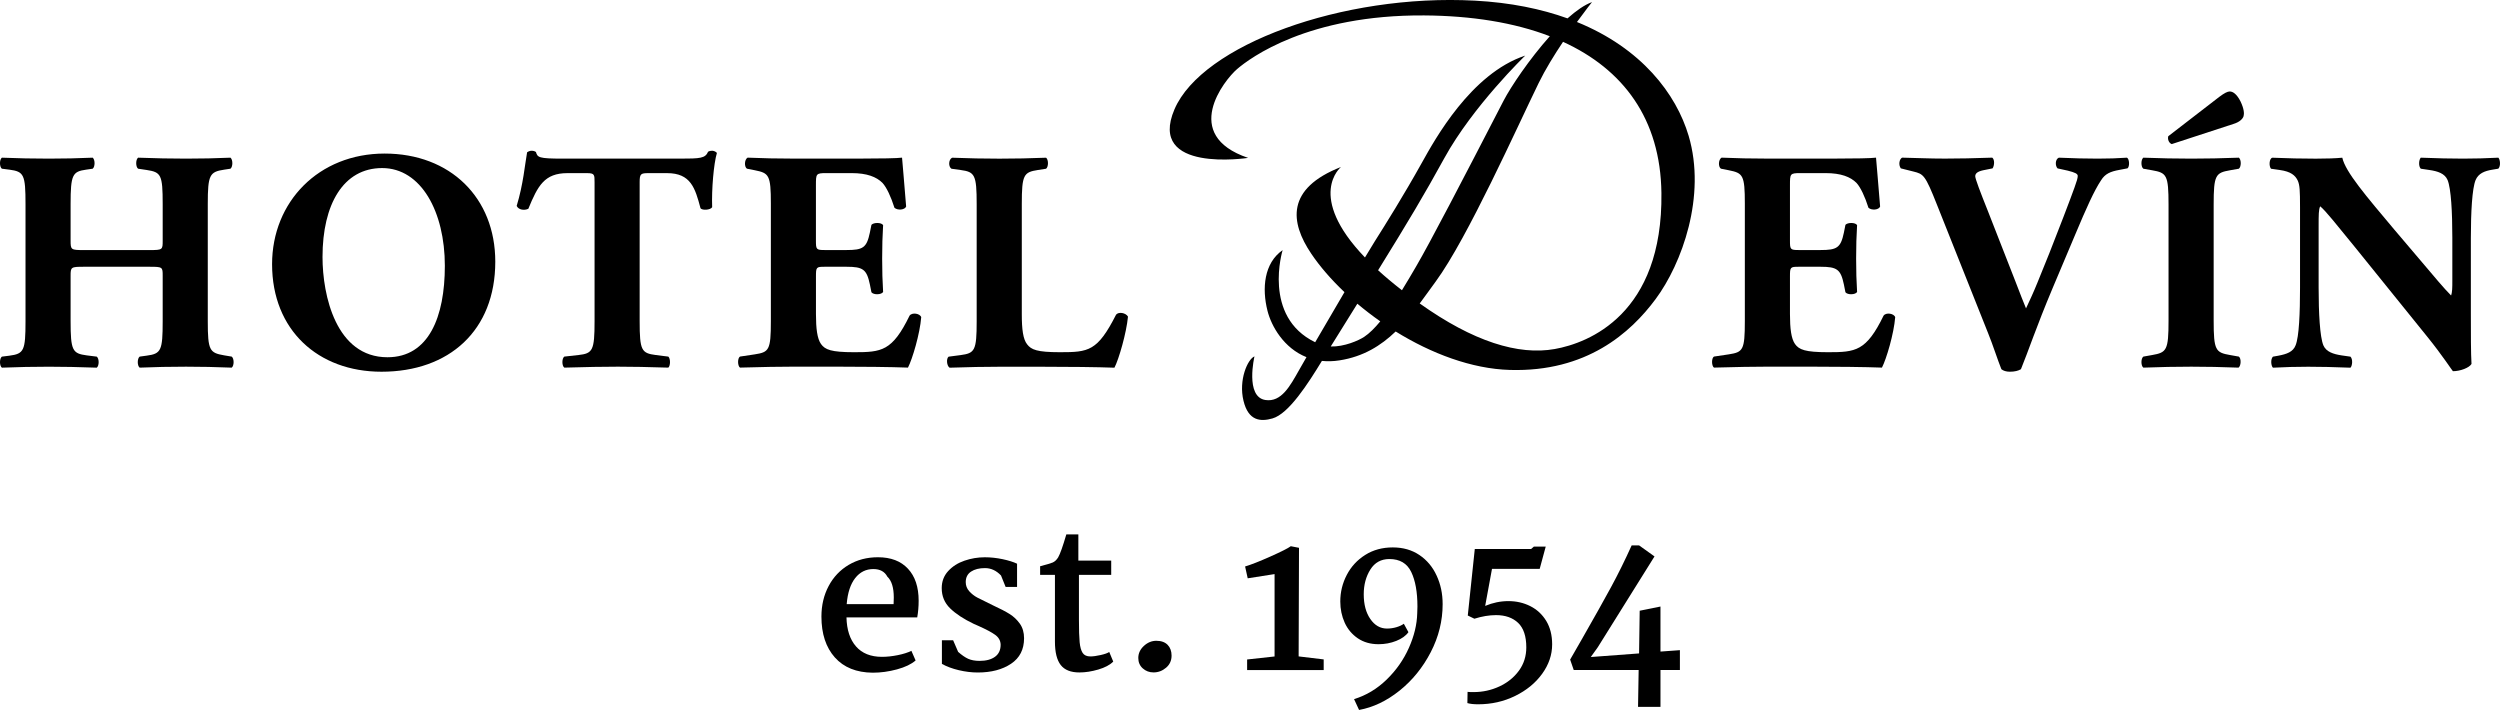
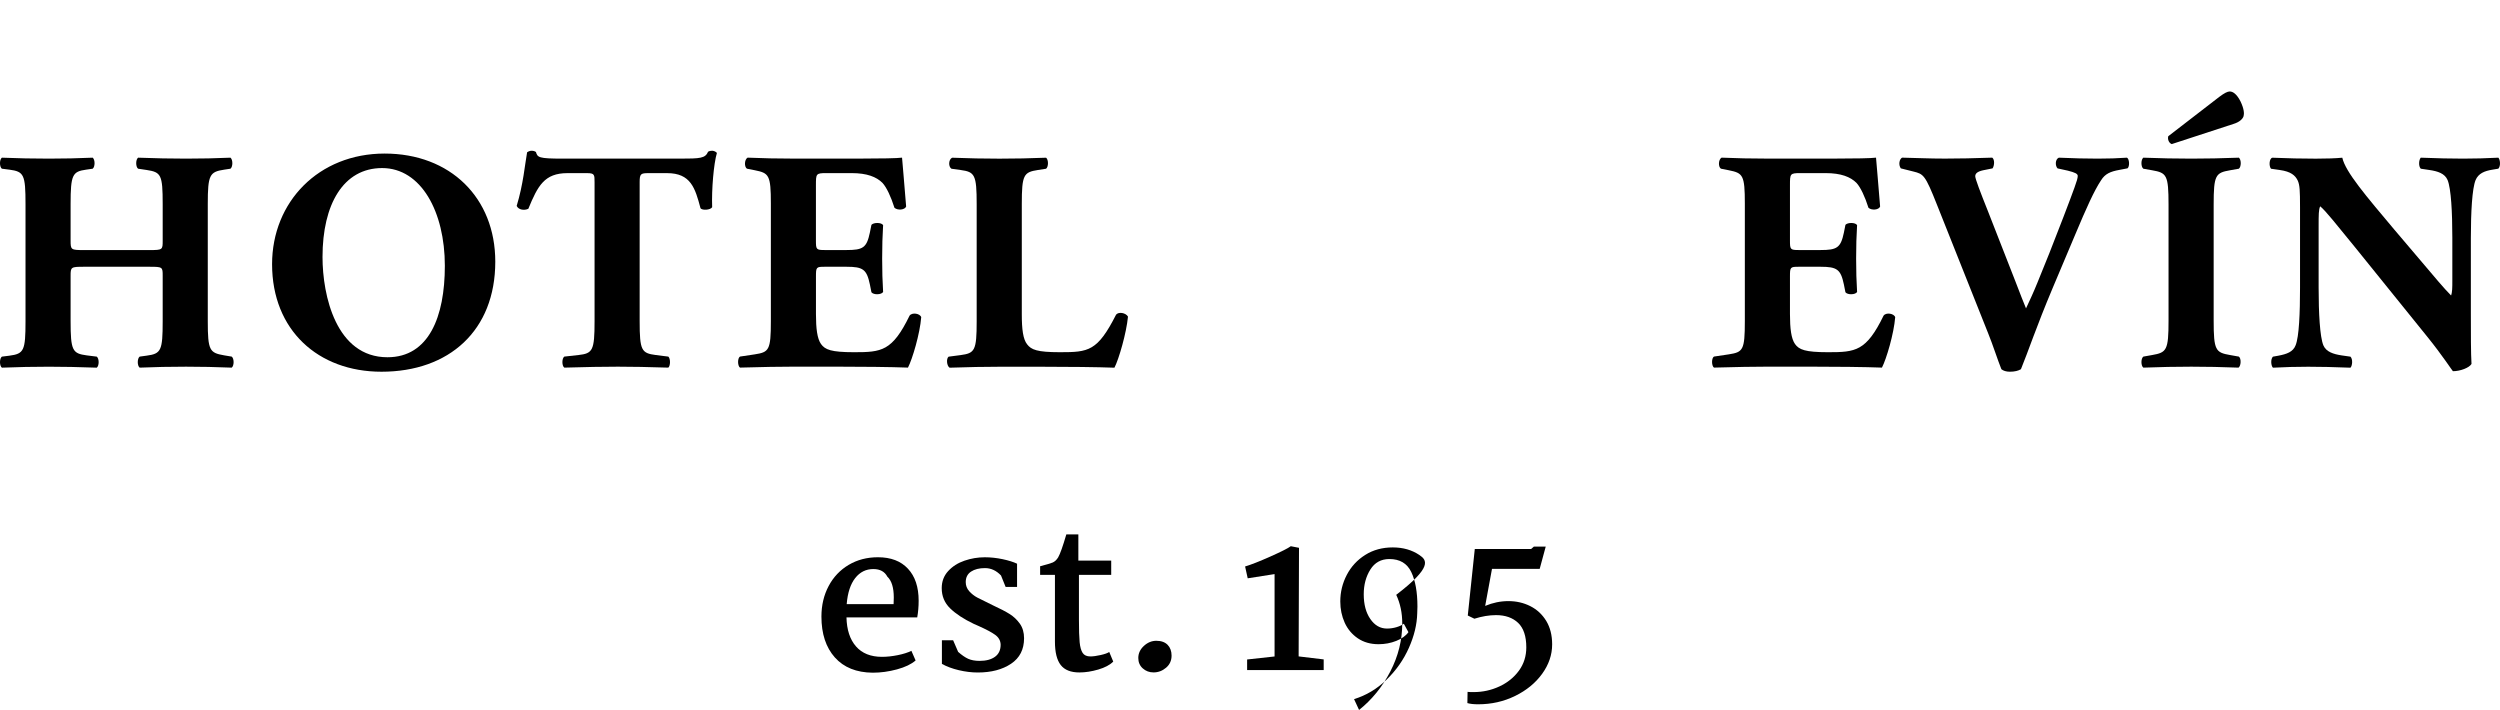
<svg xmlns="http://www.w3.org/2000/svg" version="1.1" id="Layer_1" x="0px" y="0px" viewBox="0 0 813.37 230.98" style="enable-background:new 0 0 813.37 230.98;" xml:space="preserve">
  <g>
    <g>
      <path d="M72.93,115.61c-4.72-0.82-5.33-1.54-5.33-11.08V66.38c0-9.54,0.62-10.46,5.33-11.18l2.05-0.31c0.82-0.62,0.82-2.97,0-3.59    c-4.72,0.21-9.44,0.31-14.46,0.31c-4.92,0-9.95-0.1-15.59-0.31c-0.82,0.62-0.82,2.97,0,3.59l2.77,0.41    c4.72,0.72,5.23,1.54,5.23,11.08v11.9c0,2.97,0,3.08-4.31,3.08H27.28c-4.21,0-4.31-0.1-4.31-3.08v-11.9    c0-9.54,0.62-10.56,5.03-11.18l2.15-0.31c0.82-0.62,0.82-2.97,0-3.59c-4.51,0.21-9.64,0.31-14.26,0.31    c-4.92,0-10.26-0.1-15.28-0.31c-0.82,0.62-0.82,2.97,0,3.59l2.46,0.31c4.72,0.62,5.23,1.64,5.23,11.18v38.16    c0,9.54-0.51,10.56-5.23,11.18l-2.46,0.31c-0.82,0.62-0.82,2.97,0,3.59c5.23-0.21,10.36-0.31,15.28-0.31    c4.62,0,9.74,0.1,15.59,0.31c0.82-0.62,0.82-2.97,0-3.59l-3.28-0.41c-4.62-0.62-5.23-1.54-5.23-11.08V89.76    c0-2.87,0.1-2.97,4.31-2.97h21.34c4.31,0,4.31,0.1,4.31,2.97v14.77c0,9.54-0.51,10.56-5.23,11.18l-2.26,0.31    c-0.82,0.62-0.82,2.97,0,3.59c4.92-0.21,9.95-0.31,15.08-0.31c4.72,0,9.74,0.1,14.87,0.31c0.82-0.62,0.82-2.97,0-3.59    L72.93,115.61z" />
      <path d="M125.14,49.96c-21.44,0-36.62,15.69-36.62,36c0,21.44,14.98,34.98,35.59,34.98c22.05,0,37.03-13.44,37.03-35.8    C161.14,64.32,146.48,49.96,125.14,49.96z M126.06,116.23c-16.72,0-21.13-20.1-21.13-32.62c0-17.13,6.77-28.93,19.39-28.93    c12.72,0,20.41,14.26,20.41,31.8C144.73,103.1,139.5,116.23,126.06,116.23z" />
      <path d="M231.71,49.04c-0.62,0-0.92,0.1-1.33,0.31c-0.92,2.15-2.46,2.26-9.23,2.26h-38.16c-7.8,0-8.1-0.41-8.62-2.15    c-0.41-0.31-0.92-0.41-1.44-0.41c-0.51,0-1.03,0.21-1.44,0.51c-0.72,4-1.23,10.36-3.39,17.44c0.62,1.33,2.56,1.54,3.8,0.92    c3.08-7.49,5.23-11.59,12.72-11.59h6.36c2.46,0,2.46,0.51,2.46,2.97v45.23c0,9.54-0.62,10.46-5.23,10.98l-4.62,0.51    c-0.82,0.62-0.82,2.97,0,3.59c7.18-0.21,12.51-0.31,17.44-0.31c4.62,0,9.74,0.1,16.41,0.31c0.72-0.62,0.72-2.97,0-3.59l-4.1-0.51    c-4.62-0.62-5.23-1.44-5.23-10.98V59.3c0-2.67,0.31-2.97,2.77-2.97h6.15c7.69,0,9.13,4.82,10.87,11.39    c0.51,0.82,3.28,0.62,3.8-0.31c-0.21-5.85,0.51-14.15,1.54-17.64C233.05,49.45,232.33,49.04,231.71,49.04z" />
      <path d="M295.93,102.69c-5.64,11.59-9.13,11.9-18.05,11.9c-7.49,0-9.44-0.82-10.77-2.67c-1.23-1.74-1.64-5.03-1.64-9.74V89.97    c0-3.08,0.1-3.18,2.87-3.18h7.08c5.33,0,6.56,0.82,7.59,5.74l0.51,2.56c0.72,0.92,3.28,0.82,3.8-0.1    c-0.21-3.28-0.31-6.97-0.31-10.87c0-3.9,0.1-7.59,0.31-10.87c-0.51-0.92-3.08-0.92-3.8-0.1L283,75.71    c-1.03,4.92-2.26,5.64-7.59,5.64h-7.08c-2.77,0-2.87-0.2-2.87-3.08V60.32c0-3.8,0-4,3.39-4h8.21c5.03,0,8.1,1.23,10.05,3.18    c1.33,1.44,2.77,4.51,3.9,8.1c1.03,0.92,3.38,0.72,3.8-0.41c-0.51-6.87-1.23-14.26-1.33-15.9c-1.33,0.21-7.18,0.31-13.74,0.31    h-21.75c-4.92,0-9.95-0.1-14.77-0.31c-1.03,0.62-1.13,2.97-0.21,3.59l2.56,0.51c4.62,0.92,5.23,1.54,5.23,10.87v38.26    c0,9.44-0.62,10.05-5.23,10.77l-4.82,0.72c-0.82,0.51-0.82,2.97,0,3.59c7.69-0.21,12.72-0.31,17.64-0.31h13.33    c8.41,0,18.26,0.1,23.69,0.31c1.44-2.77,3.9-11.08,4.31-16.41C299.31,101.97,296.75,101.56,295.93,102.69z" />
      <path d="M363.11,102.38c-6.05,11.9-8.92,12.21-18.26,12.21c-7.49,0-9.33-0.82-10.67-2.56c-1.33-1.64-1.74-4.92-1.74-9.74v-35.9    c0-9.54,0.62-10.36,5.23-11.08l2.67-0.41c0.82-0.62,0.82-2.97,0-3.59c-5.13,0.21-10.26,0.31-15.18,0.31s-10.05-0.1-15.39-0.31    c-1.23,0.62-1.23,2.97-0.21,3.59l2.97,0.41c4.62,0.62,5.23,1.54,5.23,11.08v38.16c0,9.54-0.62,10.36-5.23,10.98l-3.9,0.51    c-0.82,0.62-0.62,2.97,0.31,3.59c6.36-0.21,11.49-0.31,16.21-0.31h13.74c8.41,0,18.26,0.1,23.69,0.31    c1.44-2.77,3.9-11.28,4.41-16.62C366.29,101.76,363.93,101.35,363.11,102.38z" />
      <path d="M612.82,102.69c-5.64,11.59-9.13,11.9-18.05,11.9c-7.49,0-9.44-0.82-10.77-2.67c-1.23-1.74-1.64-5.03-1.64-9.74V89.97    c0-3.08,0.1-3.18,2.87-3.18h7.08c5.33,0,6.56,0.82,7.59,5.74l0.51,2.56c0.72,0.92,3.28,0.82,3.79-0.1    c-0.21-3.28-0.31-6.97-0.31-10.87c0-3.9,0.1-7.59,0.31-10.87c-0.51-0.92-3.08-0.92-3.79-0.1l-0.51,2.56    c-1.03,4.92-2.26,5.64-7.59,5.64h-7.08c-2.77,0-2.87-0.2-2.87-3.08V60.32c0-3.8,0-4,3.38-4h8.21c5.03,0,8.1,1.23,10.05,3.18    c1.33,1.44,2.77,4.51,3.9,8.1c1.03,0.92,3.38,0.72,3.79-0.41c-0.51-6.87-1.23-14.26-1.33-15.9c-1.33,0.21-7.18,0.31-13.74,0.31    h-21.75c-4.92,0-9.95-0.1-14.77-0.31c-1.03,0.62-1.13,2.97-0.21,3.59l2.56,0.51c4.62,0.92,5.23,1.54,5.23,10.87v38.26    c0,9.44-0.62,10.05-5.23,10.77l-4.82,0.72c-0.82,0.51-0.82,2.97,0,3.59c7.69-0.21,12.72-0.31,17.64-0.31h13.33    c8.41,0,18.26,0.1,23.69,0.31c1.44-2.77,3.9-11.08,4.31-16.41C616.2,101.97,613.64,101.56,612.82,102.69z" />
      <path d="M692,51.3c-2.97,0.21-6.05,0.31-9.54,0.31c-3.9,0-7.8-0.1-12.62-0.31c-1.23,0.51-1.23,2.67-0.41,3.49l3.28,0.72    c2.46,0.62,3.28,1.03,3.28,1.74c0,0.62-0.31,1.74-1.03,3.69c-1.23,3.49-5.64,14.98-8.21,21.44l-3.9,9.64    c-1.23,3.08-2.87,6.56-3.69,8.31c-0.72-1.74-1.95-4.82-3.39-8.62l-9.03-23.08c-2.46-6.15-4.1-10.46-4.1-11.28    c0-0.92,0.72-1.54,2.56-1.95l3.08-0.62c0.62-0.92,0.72-2.87-0.1-3.49c-6.26,0.21-10.67,0.31-15.39,0.31    c-5.33,0-8.72-0.21-13.95-0.31c-0.92,0.51-1.23,2.36-0.41,3.49l4.1,1.03c3.28,0.82,3.8,1.03,7.69,10.87l16.62,41.75    c1.44,3.49,3.18,8.92,4.31,11.69c0.62,0.51,1.54,0.82,2.77,0.82c1.54,0,2.77-0.31,3.59-0.82c2.36-5.74,5.03-13.85,10.26-26.26    l7.49-17.75c3.49-8.31,6.05-14.05,8.31-17.44c1.33-2.15,3.08-2.87,5.95-3.39l2.67-0.51C692.93,54.17,692.82,51.71,692,51.3z" />
      <path d="M725.54,55.4l2.87-0.51c0.82-0.62,0.82-2.97,0-3.59c-5.54,0.21-10.67,0.31-15.49,0.31c-4.92,0-10.05-0.1-15.59-0.31    c-0.82,0.62-0.82,2.97,0,3.59l2.87,0.51c4.72,0.82,5.33,1.54,5.33,11.18v37.75c0,9.64-0.62,10.36-5.33,11.18l-2.87,0.51    c-0.82,0.62-0.82,2.97,0,3.59c5.54-0.21,10.67-0.31,15.59-0.31c4.82,0,9.85,0.1,15.39,0.31c0.82-0.62,0.92-2.97,0.1-3.59    l-2.87-0.51c-4.72-0.82-5.33-1.54-5.33-11.18V66.58C720.21,56.94,720.83,56.22,725.54,55.4z" />
      <path d="M725.44,29.76c-0.72,0-1.74,0.51-3.38,1.74l-16.62,12.82c-0.31,1.13,0.31,2.26,1.13,2.56l20.1-6.56    c2.05-0.62,3.08-1.74,3.28-2.56c0.21-0.72,0.21-2.26-1.03-4.82C727.7,30.58,726.47,29.76,725.44,29.76z" />
      <path d="M812.83,51.3c-4,0.21-7.69,0.31-11.49,0.31c-4.21,0-8.21-0.1-13.74-0.31c-0.62,0.62-0.82,2.77,0,3.59l2.77,0.41    c2.77,0.41,5.03,1.13,5.95,3.28c1.13,2.77,1.54,10.46,1.54,18.77v14.16c0,1.85,0,3.59-0.41,4.62c-2.36-2.36-5.33-5.95-9.85-11.28    l-8.62-10.15c-9.23-10.98-15.9-18.77-16.92-23.39c-2.15,0.21-5.13,0.31-8.62,0.31c-4.21,0-9.33-0.1-14.16-0.31    c-1.03,0.31-1.13,2.77-0.41,3.59l2.87,0.41c3.59,0.51,5.03,1.74,5.85,3.49c0.62,1.44,0.72,3.08,0.72,8.72v26.05    c0,8.31-0.31,16-1.44,18.77c-0.82,2.15-2.87,2.87-5.64,3.39l-1.74,0.31c-0.82,0.82-0.62,2.97,0,3.59    c3.9-0.21,7.69-0.31,11.49-0.31c4.1,0,8.21,0.1,13.74,0.31c0.62-0.62,0.82-2.77,0-3.59l-2.87-0.41c-2.67-0.41-5.03-1.13-5.95-3.28    c-1.13-2.77-1.54-10.46-1.54-18.77v-19.9c0-3.8,0-5.54,0.51-6.56c1.85,1.54,5.23,5.85,11.18,13.13l23.69,29.34    c4.82,5.95,8.21,11.18,8.31,11.18c2.46,0,5.33-1.13,6.05-2.36c-0.21-3.39-0.21-9.85-0.21-16.51V77.35c0-8.31,0.41-16,1.54-18.77    c0.92-2.15,2.87-2.97,5.54-3.39l1.85-0.31C813.65,54.07,813.45,51.91,812.83,51.3z" />
-       <path d="M513.06,7.16c2.83-3.89,4.9-6.48,4.9-6.48c-2.45,0.89-5.18,2.81-7.97,5.3c-8.52-3.07-18.51-5.15-30.15-5.77    c-43.04-2.31-88.76,14.45-97.72,35.34c-8.97,20.9,23.95,15.82,23.95,15.82c-21.97-7.44-7.78-25.29-3.57-28.91    c4.24-3.63,23.11-17.68,60.83-17.44c15.4,0.1,29.29,2.3,40.9,6.77c-6.64,7.42-12.7,16.46-15.04,20.97    c-13.4,25.96-24.05,46.39-28.42,53.86c-1.36,2.32-2.94,5.05-4.65,7.81c-2.92-2.27-5.5-4.44-7.76-6.5    c10.04-16.23,14.97-24.49,21.54-36.46c9.32-16.97,26.33-33.38,26.33-33.38c-17.67,5.82-29.5,27.46-33.57,34.76    c-6.07,10.88-11.84,20.07-15.47,25.82c-0.66,1.04-1.74,2.83-3.1,5.1c-19.31-20.11-7.8-29.44-7.8-29.44    c-17.93,7.01-16.6,17.96-9.67,28.22c2.81,4.17,6.49,8.42,10.8,12.5c-3.23,5.49-6.68,11.4-9.53,16.3    C410.64,103,417.3,81.38,417.3,81.38c-6.05,4.2-6.78,12.44-4.92,19.76c1.27,5.02,5.33,12.14,12.68,15.06    c-0.99,1.72-1.82,3.17-2.41,4.21c-2.91,5.14-5.75,10.52-10.95,9.73c-6.68-1.01-3.56-14.19-3.56-14.19    c-2.19,0.86-5.23,7.64-3.57,14.45c1.59,6.57,5.54,6.84,9.41,5.74c5.32-1.5,11.61-11.36,16.1-18.72c1.78,0.18,3.69,0.15,5.76-0.18    c7.7-1.21,13.42-4.75,18.24-9.39c11.55,7.15,24.72,12.16,37.17,12.51c24.91,0.73,39.25-12.05,47.4-23.05    c8.57-11.54,16.55-33.52,10.75-53.11C545.35,30.56,534.08,15.7,513.06,7.16z M443.81,109.61c-1.76,1.16-6.45,3.25-10.86,3.12    c3.21-5.16,6.08-9.76,8.66-13.92c2.36,1.99,4.86,3.91,7.46,5.74C447.31,106.69,445.53,108.48,443.81,109.61z M505.85,113.55    c-11.84,2.13-26.55-2.42-43.95-14.82c1.77-2.36,3.48-4.78,5.23-7.17c10.38-14.17,26.54-50.36,33.46-64.52    c2.16-4.43,5.1-9.19,7.94-13.43c19.59,8.95,31.71,25.06,32.01,49.19C541.03,102.26,516.81,111.6,505.85,113.55z" />
      <path d="M285.64,181.3c-3.57,0-6.74,0.83-9.52,2.48c-2.78,1.65-4.96,3.94-6.52,6.88c-1.56,2.93-2.35,6.25-2.35,9.94    c0,5.61,1.46,10.04,4.37,13.3c2.91,3.26,7.02,4.91,12.32,4.96c2.61,0,5.24-0.36,7.89-1.08c2.65-0.72,4.67-1.68,6.06-2.9    l-1.37-3.13c-1.13,0.56-2.61,1.03-4.43,1.4c-1.83,0.37-3.54,0.55-5.15,0.55c-3.65,0-6.47-1.13-8.44-3.39    c-1.98-2.26-3.01-5.41-3.1-9.45h23.02c0.3-1.7,0.46-3.5,0.46-5.41c0-4.48-1.16-7.95-3.49-10.43    C293.07,182.53,289.82,181.3,285.64,181.3z M290.73,196.55h-15.26c0.3-3.69,1.23-6.52,2.77-8.48c1.54-1.96,3.51-2.93,5.9-2.93    c2.17,0,3.69,0.83,4.56,2.48c1.39,1.3,2.09,3.56,2.09,6.78C290.79,195.36,290.77,196.07,290.73,196.55z" />
      <path d="M328.45,199.75c-1.33-0.83-3.12-1.76-5.38-2.8c-2.43-1.17-4.14-2.02-5.12-2.54c-0.98-0.52-1.85-1.21-2.61-2.05    c-0.76-0.85-1.14-1.84-1.14-2.97c0-1.52,0.58-2.66,1.73-3.42c1.15-0.76,2.66-1.14,4.53-1.14c1.96,0,3.69,0.8,5.22,2.41l1.5,3.72    h3.72v-7.56c-1.17-0.56-2.74-1.05-4.69-1.47c-1.96-0.41-3.89-0.62-5.8-0.62c-2.26,0-4.47,0.37-6.62,1.11    c-2.15,0.74-3.92,1.87-5.31,3.39c-1.39,1.52-2.09,3.37-2.09,5.54c0,2.61,0.91,4.8,2.74,6.58c1.83,1.78,4.37,3.46,7.63,5.02    l1.63,0.72c2.43,1.09,4.23,2.04,5.38,2.87c1.15,0.83,1.75,1.89,1.79,3.2c0,1.74-0.61,3.05-1.83,3.94    c-1.22,0.89-2.89,1.34-5.02,1.34c-1.48,0-2.72-0.23-3.72-0.68c-1-0.46-2.09-1.21-3.26-2.25l-1.63-3.78h-3.65v7.69    c1.56,0.87,3.4,1.55,5.51,2.05c2.11,0.5,4.16,0.75,6.16,0.75c4.39,0,8-0.95,10.82-2.84c2.83-1.89,4.24-4.66,4.24-8.31    c0-1.87-0.46-3.44-1.37-4.73C330.89,201.63,329.77,200.57,328.45,199.75z" />
      <path d="M358.11,213.11c-1.33,0.3-2.45,0.46-3.36,0.46c-1.17,0-2.01-0.38-2.51-1.14c-0.5-0.76-0.83-1.92-0.98-3.49    c-0.15-1.57-0.23-4.02-0.23-7.37v-14.54h10.5v-4.63h-10.69v-8.54h-3.91c-1.13,3.87-2.02,6.37-2.67,7.5    c-0.52,0.83-1.12,1.38-1.79,1.66c-0.67,0.28-2.03,0.68-4.07,1.21v2.8h4.82v21.71c0,3.48,0.63,6.02,1.89,7.63    c1.26,1.61,3.28,2.41,6.06,2.41c1.96,0,4.01-0.32,6.16-0.95s3.77-1.49,4.86-2.58l-1.3-3.13    C360.36,212.48,359.44,212.81,358.11,213.11z" />
      <path d="M376.21,208.48c-1.48,0-2.83,0.55-4.04,1.66s-1.83,2.42-1.83,3.94c0,1.39,0.49,2.52,1.47,3.39    c0.98,0.87,2.14,1.3,3.49,1.3c1.52,0,2.88-0.51,4.08-1.53c1.2-1.02,1.79-2.34,1.79-3.94c0-1.43-0.42-2.6-1.27-3.49    C379.04,208.93,377.81,208.48,376.21,208.48z" />
      <path d="M422.63,178.23l-2.67-0.52c-0.87,0.65-3.09,1.77-6.65,3.36c-3.57,1.59-6.3,2.66-8.22,3.23l0.85,3.85l8.74-1.37v26.8    l-8.93,0.98V218h24.91v-3.46l-8.15-0.98L422.63,178.23z" />
-       <path d="M461.81,180.58c-2.44-1.65-5.33-2.48-8.67-2.48c-3.39,0-6.38,0.81-8.96,2.44c-2.59,1.63-4.59,3.79-6,6.49    c-1.41,2.7-2.12,5.59-2.12,8.67c0,2.48,0.48,4.77,1.43,6.88c0.96,2.11,2.38,3.8,4.27,5.09c1.89,1.28,4.14,1.92,6.75,1.92    c2.04,0,3.97-0.36,5.77-1.08c1.8-0.72,3.12-1.66,3.95-2.84l-1.5-2.74c-0.57,0.44-1.35,0.8-2.35,1.11c-1,0.3-2.04,0.46-3.13,0.46    c-2.17,0-3.98-1.03-5.41-3.1c-1.43-2.06-2.15-4.75-2.15-8.05c0-3.09,0.72-5.77,2.15-8.05s3.5-3.42,6.19-3.42    c3.39,0,5.76,1.4,7.11,4.21c1.35,2.8,2.02,6.55,2.02,11.25l-0.07,2.22c-0.09,3.61-0.99,7.35-2.71,11.21    c-1.72,3.87-4.13,7.31-7.24,10.33c-3.11,3.02-6.64,5.14-10.6,6.36l1.63,3.52c4.56-0.83,8.94-2.91,13.14-6.26    c4.19-3.35,7.58-7.52,10.17-12.52c2.59-5,3.88-10.21,3.88-15.65c0-3.39-0.65-6.49-1.96-9.29    C466.12,184.46,464.25,182.23,461.81,180.58z" />
+       <path d="M461.81,180.58c-2.44-1.65-5.33-2.48-8.67-2.48c-3.39,0-6.38,0.81-8.96,2.44c-2.59,1.63-4.59,3.79-6,6.49    c-1.41,2.7-2.12,5.59-2.12,8.67c0,2.48,0.48,4.77,1.43,6.88c0.96,2.11,2.38,3.8,4.27,5.09c1.89,1.28,4.14,1.92,6.75,1.92    c2.04,0,3.97-0.36,5.77-1.08c1.8-0.72,3.12-1.66,3.95-2.84l-1.5-2.74c-0.57,0.44-1.35,0.8-2.35,1.11c-1,0.3-2.04,0.46-3.13,0.46    c-2.17,0-3.98-1.03-5.41-3.1c-1.43-2.06-2.15-4.75-2.15-8.05c0-3.09,0.72-5.77,2.15-8.05s3.5-3.42,6.19-3.42    c3.39,0,5.76,1.4,7.11,4.21c1.35,2.8,2.02,6.55,2.02,11.25l-0.07,2.22c-0.09,3.61-0.99,7.35-2.71,11.21    c-1.72,3.87-4.13,7.31-7.24,10.33c-3.11,3.02-6.64,5.14-10.6,6.36l1.63,3.52c4.19-3.35,7.58-7.52,10.17-12.52c2.59-5,3.88-10.21,3.88-15.65c0-3.39-0.65-6.49-1.96-9.29    C466.12,184.46,464.25,182.23,461.81,180.58z" />
      <path d="M497.87,197.2c-2.17-1.09-4.54-1.63-7.11-1.63c-2.57,0-5.09,0.52-7.56,1.56l2.22-12.06h15.52l1.96-7.24h-3.85l-0.91,0.78    h-18.32l-2.28,21.65l2.15,1.04c2.48-0.78,4.83-1.17,7.04-1.17c3.04,0,5.44,0.85,7.21,2.54c1.76,1.7,2.64,4.35,2.64,7.95    c0,2.87-0.8,5.4-2.41,7.6s-3.73,3.9-6.36,5.12c-2.63,1.22-5.42,1.83-8.38,1.83c-0.87,0-1.52-0.02-1.96-0.07l-0.06,3.65    c0.87,0.26,2.04,0.39,3.52,0.39c4.3,0,8.3-0.9,12-2.71c3.69-1.8,6.63-4.21,8.8-7.2c2.17-3,3.26-6.19,3.26-9.58    c0-2.96-0.64-5.5-1.92-7.63C501.77,199.9,500.04,198.29,497.87,197.2z" />
-       <path d="M540.25,197.33l-6.78,1.37l-0.2,13.89l-15.71,1.17l2.28-3.19l18.45-29.54l-5.02-3.59h-2.41    c-2.22,4.91-4.47,9.46-6.75,13.66c-2.28,4.2-5.44,9.83-9.49,16.92l-3.78,6.58l1.17,3.39h21.12l-0.2,12h7.3v-12h6.32v-6.46    l-6.32,0.46V197.33z" />
    </g>
  </g>
</svg>